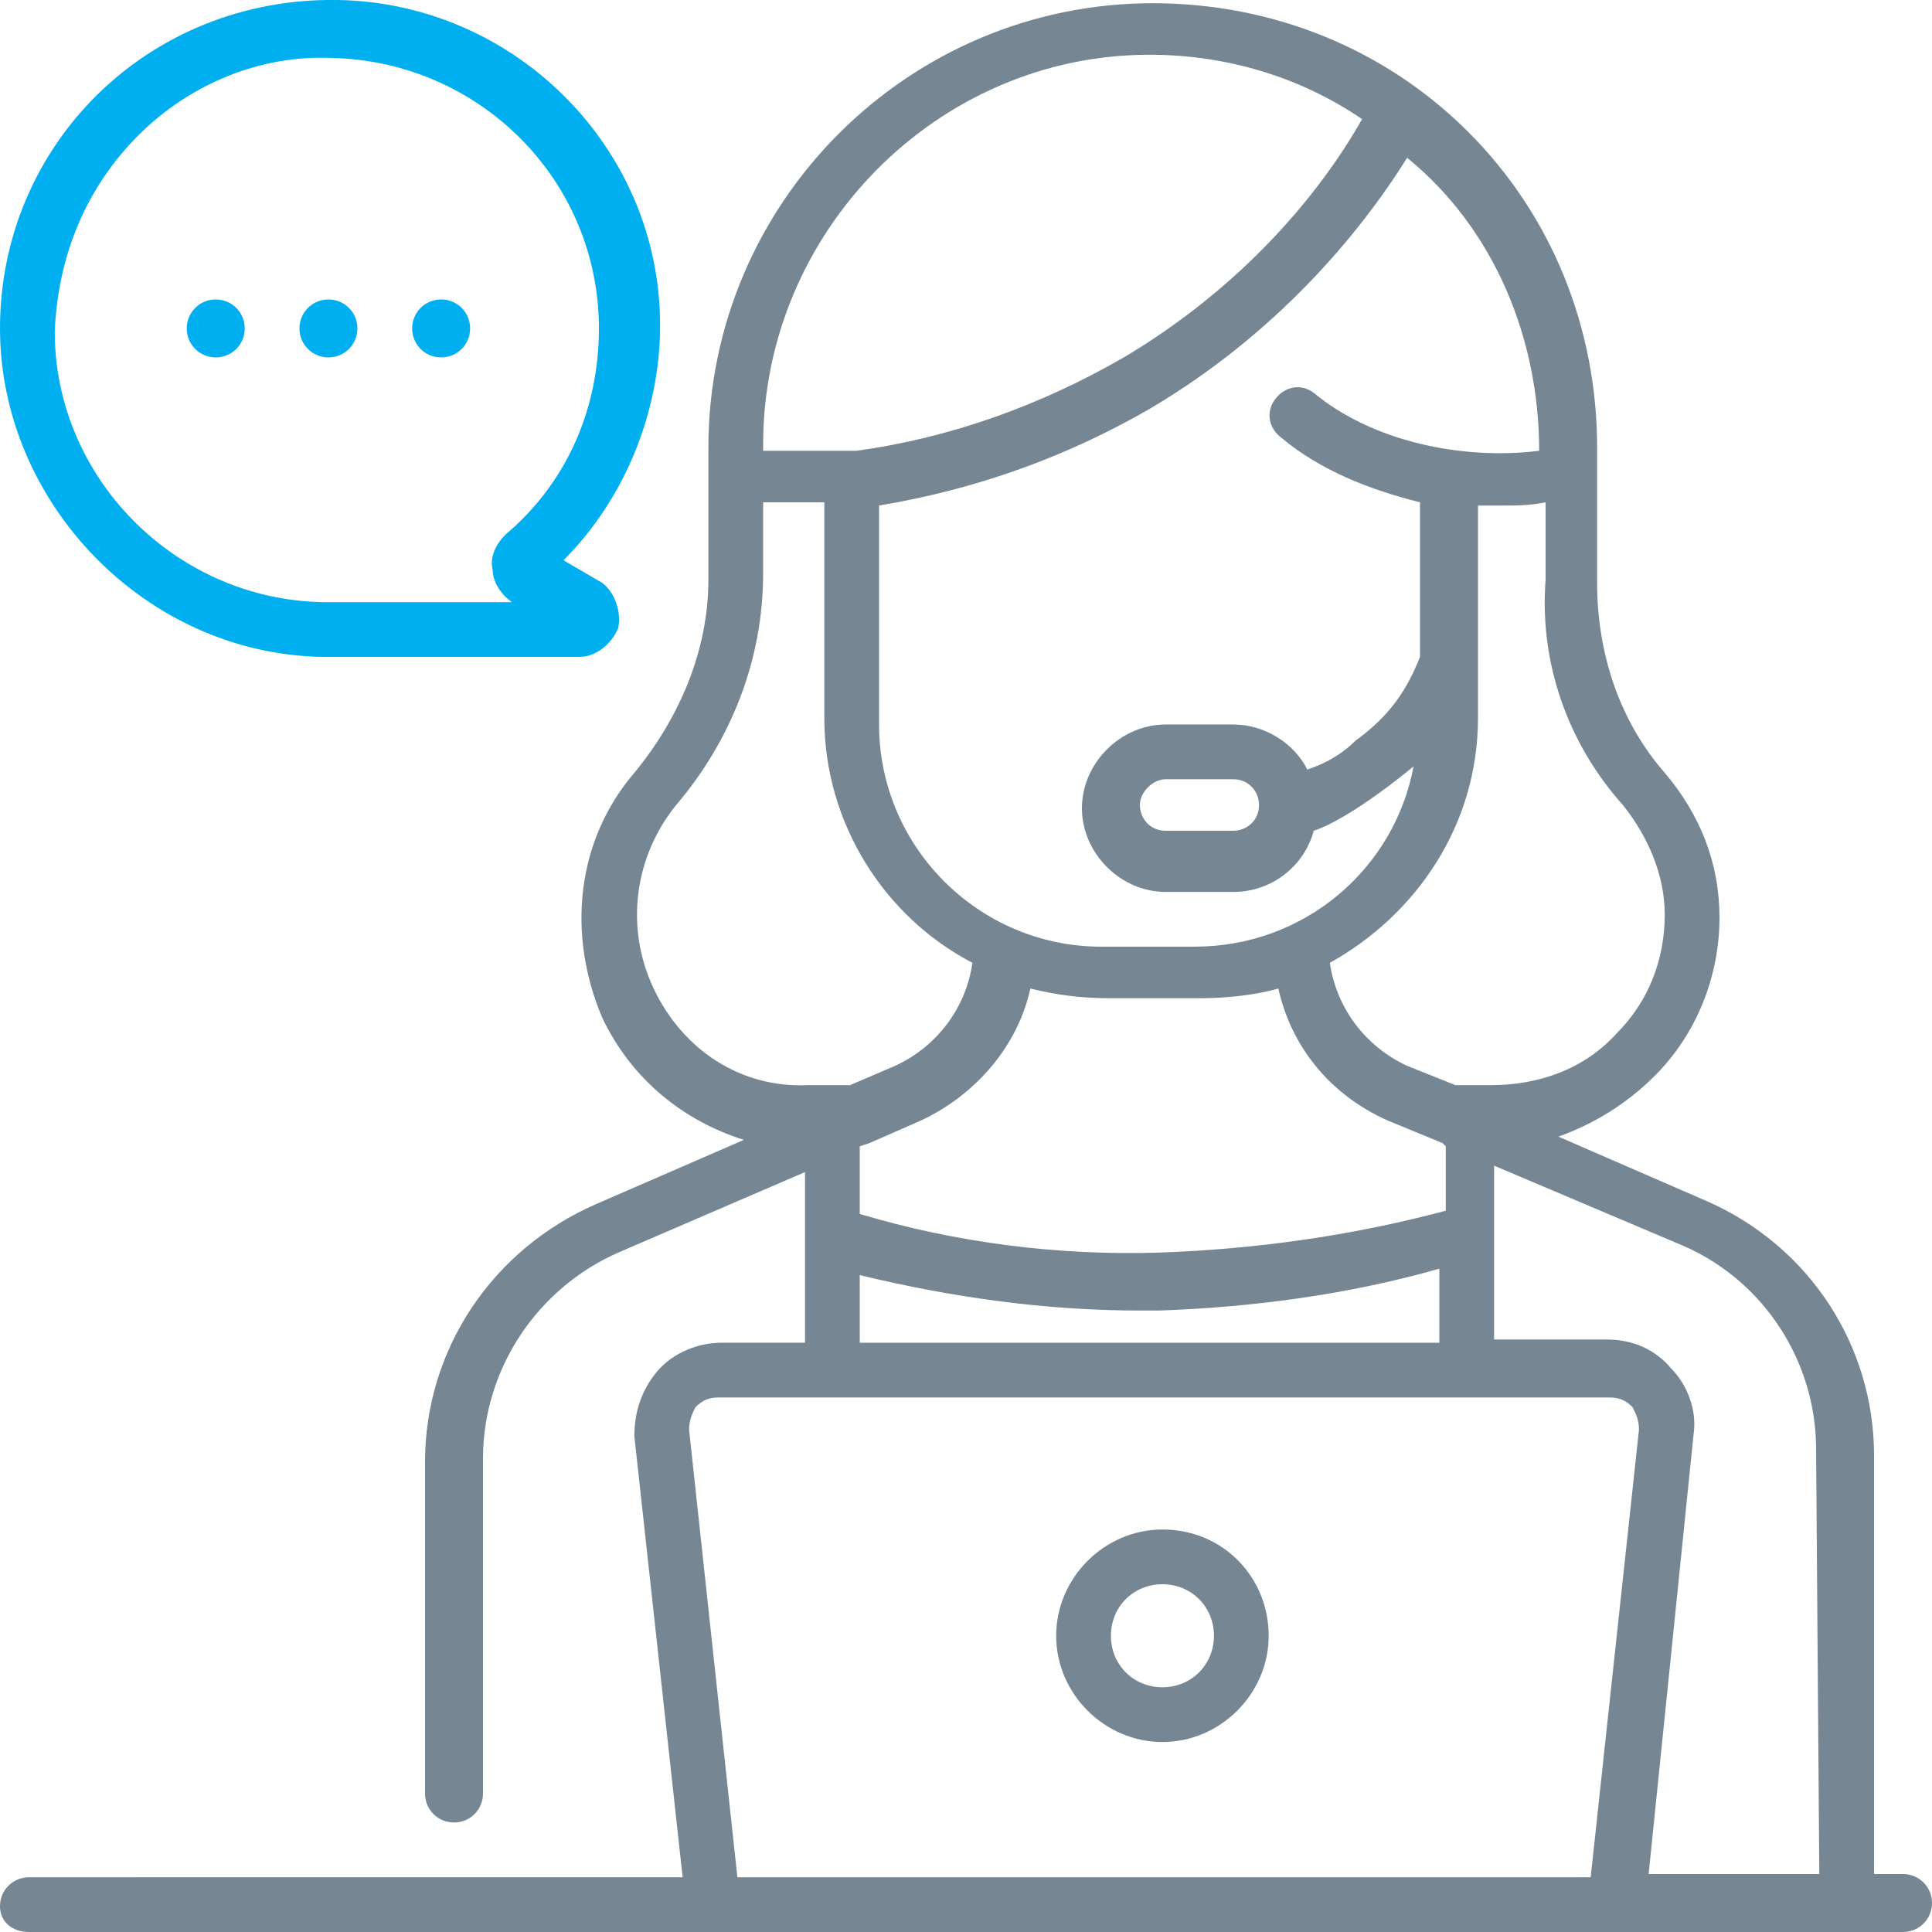
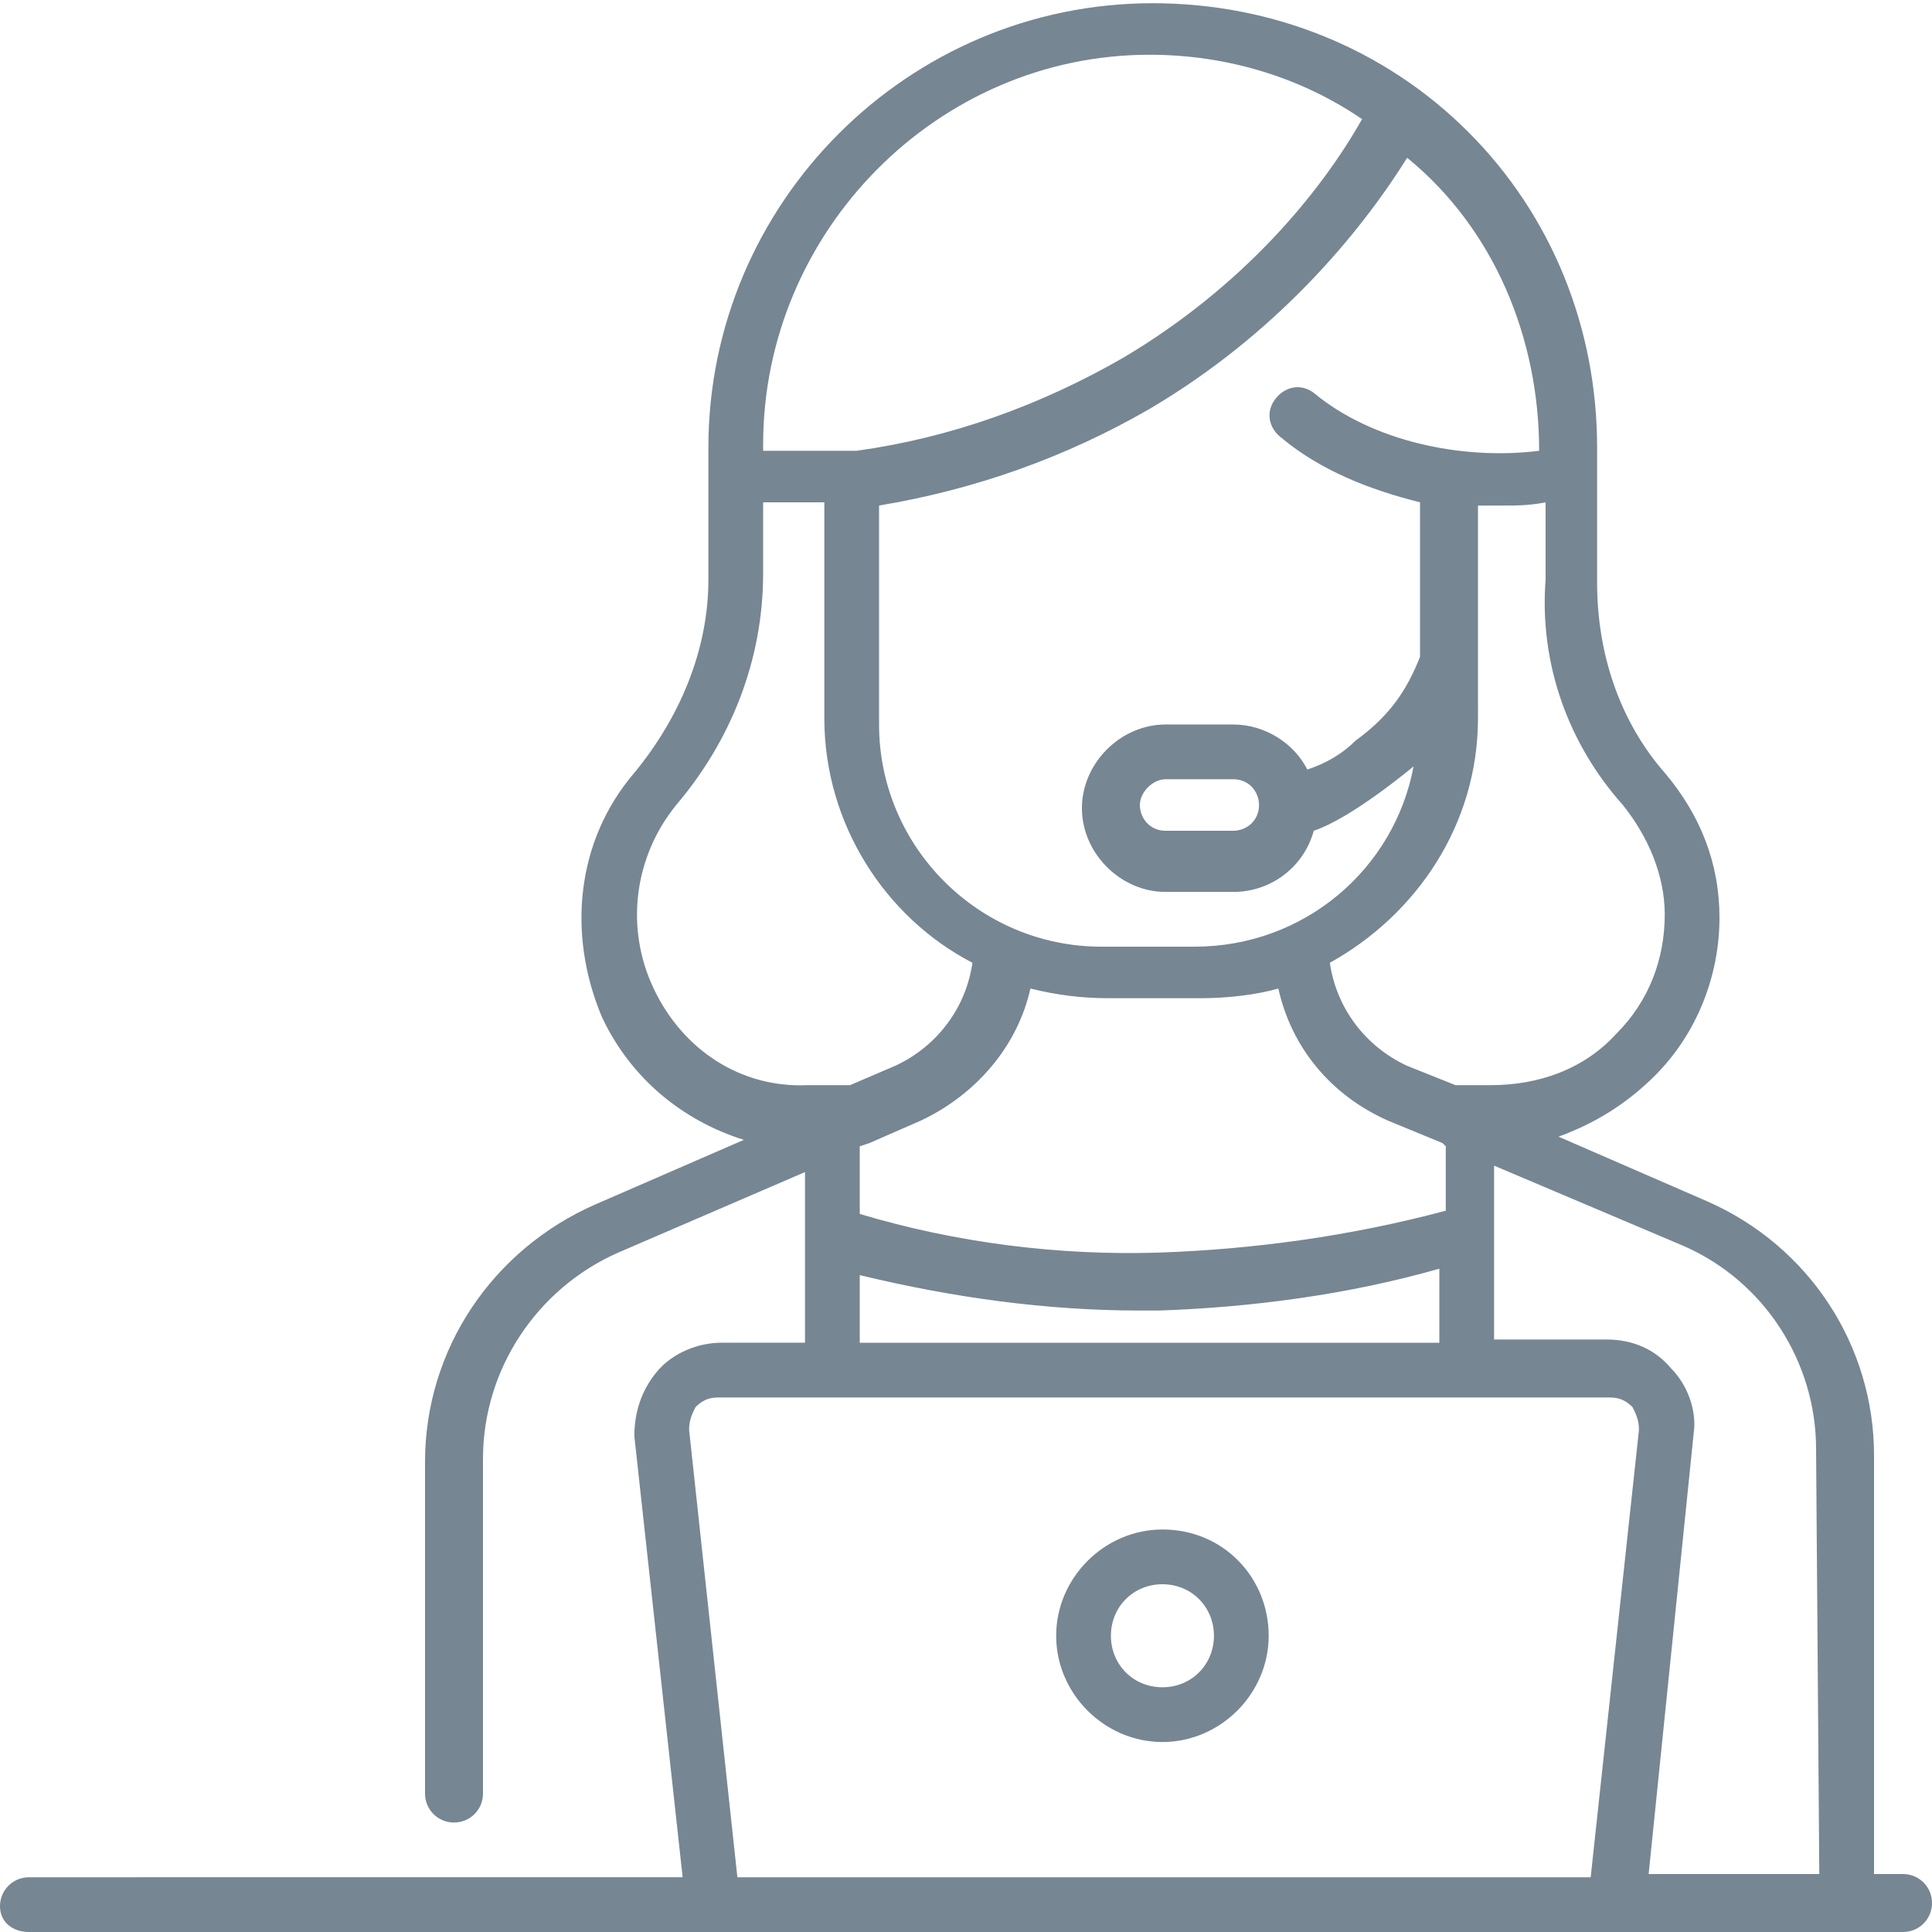
<svg xmlns="http://www.w3.org/2000/svg" version="1.1" id="Layer_1" x="0px" y="0px" viewBox="0 0 60 60" style="enable-background:new 0 0 60 60;" xml:space="preserve">
  <style type="text/css">
	.st0{fill:none;}
	.st1{fill:#768693;}
	.st2{fill:#00AFF0;}
</style>
  <rect class="st0" width="60" height="60" />
  <path class="st1" d="M59.1,58.2h-0.9V45.2c0-3.4-2-6.5-5.2-7.9l-4.6-2c1.1-0.4,2.1-1,3-1.9c1.3-1.3,2-3.1,2-4.9  c0-1.7-0.6-3.2-1.7-4.5c-1.4-1.6-2.1-3.7-2.1-5.9v-4.2c0-3.7-1.4-7.2-4-9.8c-2.6-2.6-6.1-4-9.8-4c-7.6,0-13.8,6.2-13.8,13.8v4.1  c0,2.2-0.9,4.3-2.3,6c-1.8,2.1-2.1,5-1,7.6c0.9,1.9,2.5,3.2,4.4,3.8l-4.6,2c-3.2,1.4-5.3,4.5-5.3,8v10.3c0,0.5,0.4,0.9,0.9,0.9  s0.9-0.4,0.9-0.9V45.3c0-2.8,1.7-5.3,4.2-6.4l5.8-2.5v5.3h-2.6c-0.7,0-1.5,0.3-2,0.9s-0.7,1.3-0.7,2l1.5,13.7H0.9  c-0.5,0-0.9,0.4-0.9,0.9S0.4,60,0.9,60h58.2c0.5,0,0.9-0.4,0.9-0.9S59.6,58.2,59.1,58.2L59.1,58.2z M50.4,25c0.8,1,1.3,2.2,1.3,3.4  c0,1.4-0.5,2.7-1.5,3.7c-1,1.1-2.4,1.6-3.9,1.6h-1.1l-1.5-0.6c-1.3-0.6-2.2-1.8-2.4-3.2c2.7-1.5,4.6-4.3,4.6-7.6v-6.6  c0.3,0,0.5,0,0.8,0c0.4,0,0.8,0,1.3-0.1V18C47.8,20.6,48.7,23.1,50.4,25z M36,38.9c-3.1,0.1-6.3-0.3-9.3-1.2v-2.1l0.3-0.1l0,0  l1.6-0.7c1.7-0.8,3-2.3,3.4-4.1c0.8,0.2,1.6,0.3,2.4,0.3h2.9c0.8,0,1.7-0.1,2.4-0.3c0.4,1.8,1.6,3.3,3.4,4.1l1.7,0.7l0,0l0.1,0.1v2  C41.9,38.4,38.9,38.8,36,38.9z M44.7,39.4v2.3h-18v-2.1c2.9,0.7,5.8,1.1,8.7,1.1c0.2,0,0.4,0,0.6,0C38.9,40.6,41.9,40.2,44.7,39.4z   M47.8,14c-2.4,0.3-5.2-0.3-7-1.8c-0.4-0.3-0.9-0.2-1.2,0.2c-0.3,0.4-0.2,0.9,0.2,1.2c1.2,1,2.7,1.6,4.3,2v4.8c-0.4,1-0.9,1.8-2,2.6  c-0.4,0.4-0.9,0.7-1.5,0.9c-0.4-0.8-1.3-1.4-2.3-1.4h-2.1c-1.4,0-2.6,1.2-2.6,2.6c0,1.4,1.2,2.6,2.6,2.6h2.1c1.2,0,2.2-0.8,2.5-1.9  c1.2-0.4,3.1-2,3.1-2c-0.6,3.2-3.4,5.6-6.8,5.6h-2.9c-3.8,0-6.9-3.1-6.9-6.9v-6.8c3-0.5,5.8-1.5,8.4-3c3.9-2.3,6.5-5.4,8-7.8  C46.4,7.1,47.8,10.5,47.8,14z M39.1,25c0,0.5-0.4,0.8-0.8,0.8h-2.1c-0.5,0-0.8-0.4-0.8-0.8s0.4-0.8,0.8-0.8h2.1  C38.8,24.2,39.1,24.6,39.1,25C39.1,25,39.1,25,39.1,25z M23.7,13.8c0-6.6,5.4-12.1,12-12.1c2.4,0,4.7,0.7,6.6,2  C41,6,38.6,8.9,34.9,11.1c-2.6,1.5-5.4,2.5-8.3,2.9h-2.9V13.8z M20.3,30.7c-0.9-1.9-0.6-4.1,0.7-5.7c1.7-2,2.7-4.5,2.7-7.2v-2.2h1.9  v6.7c0,3.3,1.9,6.2,4.6,7.6c-0.2,1.4-1.1,2.6-2.4,3.2l-1.4,0.6h-1.3C23,33.8,21.2,32.6,20.3,30.7z M50.9,44.4l-1.5,13.9H22.9  l-1.5-13.9c0-0.3,0.1-0.5,0.2-0.7c0.2-0.2,0.4-0.3,0.7-0.3H50c0.3,0,0.5,0.1,0.7,0.3C50.8,43.9,50.9,44.1,50.9,44.4L50.9,44.4z   M56.5,58.2h-5.3l1.4-13.7c0.1-0.7-0.2-1.5-0.7-2c-0.5-0.6-1.2-0.9-2-0.9h-3.5v-5.4l5.9,2.5c2.5,1.1,4.1,3.6,4.1,6.3L56.5,58.2  L56.5,58.2z M36.1,47.5c-1.8,0-3.3,1.5-3.3,3.3s1.5,3.3,3.3,3.3c1.8,0,3.3-1.5,3.3-3.3S38,47.5,36.1,47.5z M36.1,52.4  c-0.9,0-1.6-0.7-1.6-1.6s0.7-1.6,1.6-1.6c0.9,0,1.6,0.7,1.6,1.6S37,52.4,36.1,52.4z" />
-   <path class="st2" d="M13.7,11.1c0.5,0,0.9-0.4,0.9-0.9s-0.4-0.9-0.9-0.9c-0.5,0-0.9,0.4-0.9,0.9S13.2,11.1,13.7,11.1L13.7,11.1z   M6.7,11.1c0.5,0,0.9-0.4,0.9-0.9S7.2,9.3,6.7,9.3c-0.5,0-0.9,0.4-0.9,0.9S6.2,11.1,6.7,11.1L6.7,11.1z M10.2,11.1  c0.5,0,0.9-0.4,0.9-0.9s-0.4-0.9-0.9-0.9c-0.5,0-0.9,0.4-0.9,0.9S9.7,11.1,10.2,11.1L10.2,11.1z M10,20.4L10,20.4l8,0  c0.5,0,1-0.4,1.2-0.9c0.1-0.5-0.1-1.1-0.5-1.4l-1.2-0.7c1.9-1.9,3-4.6,3-7.3c0-5.5-4.5-10-10-10.1C4.6-0.1,0,4.5,0,10.2  C0,15.6,4.5,20.3,10,20.4L10,20.4z M4.3,4.2c1.6-1.6,3.8-2.5,6-2.4c4.6,0.1,8.3,3.8,8.3,8.4c0,2.5-1,4.8-2.9,6.4  c-0.3,0.3-0.5,0.7-0.4,1.1c0,0.4,0.3,0.8,0.6,1l0,0l-5.9,0c-4.6-0.1-8.3-3.9-8.3-8.4C1.8,7.9,2.7,5.8,4.3,4.2z" />
</svg>